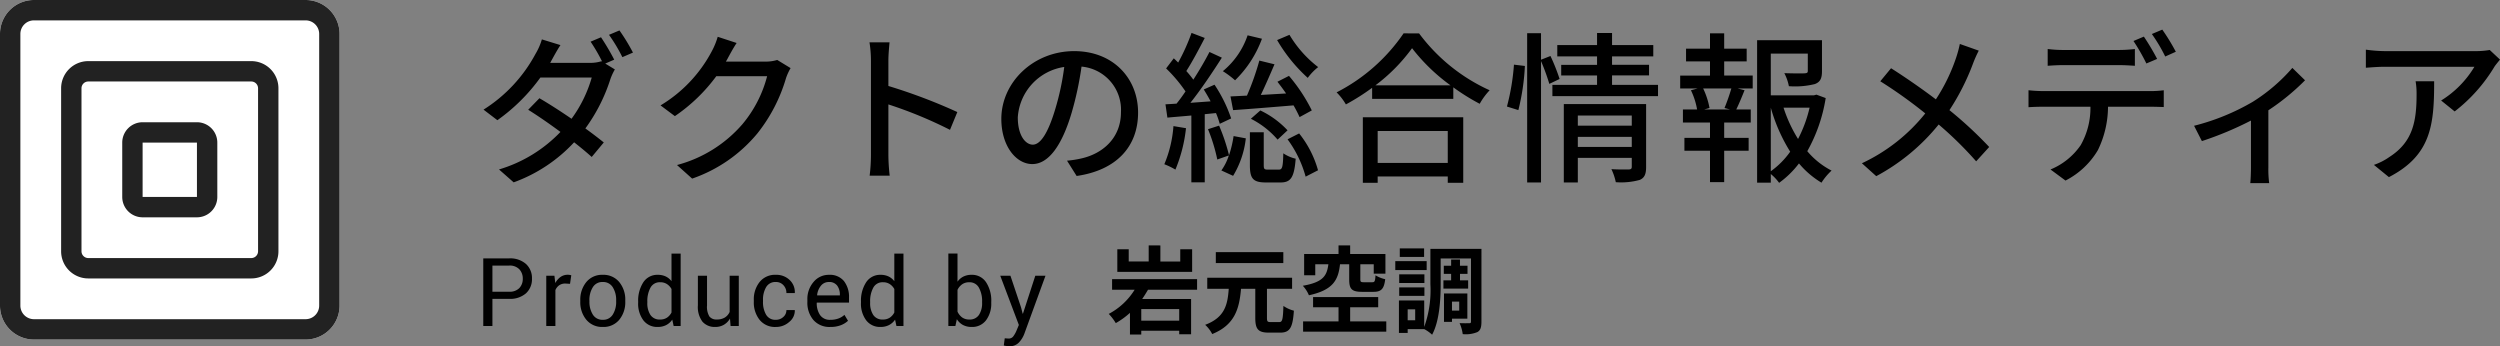
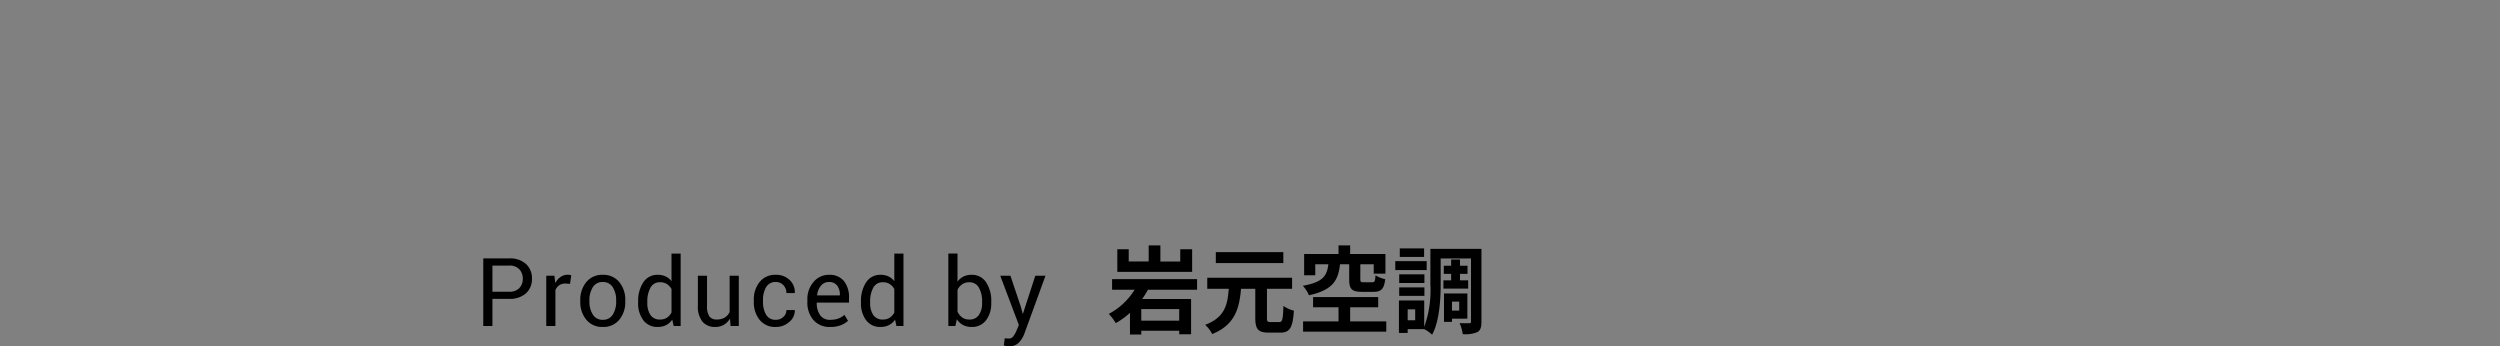
<svg xmlns="http://www.w3.org/2000/svg" width="368.128" height="50.987" viewBox="0 0 368.128 50.987">
  <rect x="0" y="0" width="368.128" height="50.987" fill="#808080" stroke="none" />
  <defs>
    <clipPath id="clip-path">
-       <rect id="Rectangle_28000" data-name="Rectangle 28000" width="50" height="50" transform="translate(0 0)" fill="none" />
-     </clipPath>
+       </clipPath>
  </defs>
  <g id="logo" transform="translate(30 -66)">
    <g id="Group_70985" data-name="Group 70985">
-       <path id="Path_91114" data-name="Path 91114" d="M18.5-19.512l-1.536.648a24.639,24.639,0,0,1,1.7,2.928l-.1-.048a5.481,5.481,0,0,1-1.776.24H11.016c.1-.168.168-.312.264-.48.264-.48.768-1.416,1.248-2.136L9.792-19.2a9.237,9.237,0,0,1-.936,2.136A21.936,21.936,0,0,1,1.2-8.856L3.24-7.3a27.18,27.18,0,0,0,6.336-6.288h7.56A19.139,19.139,0,0,1,14.16-7.512c-1.608-1.1-3.288-2.184-4.728-3.024l-1.656,1.7c1.392.864,3.1,2.04,4.752,3.264A20.668,20.668,0,0,1,3.48-.048l2.16,1.9a22.651,22.651,0,0,0,8.9-5.9c1.008.792,1.9,1.536,2.592,2.16l1.776-2.136c-.744-.6-1.68-1.32-2.712-2.064a25.359,25.359,0,0,0,3.672-7.224,8.214,8.214,0,0,1,.672-1.464l-1.416-.864,1.32-.576A34.78,34.78,0,0,0,18.5-19.512Zm2.712-1.008-1.536.648a23.824,23.824,0,0,1,1.968,3.288l1.56-.672A28.371,28.371,0,0,0,21.216-20.52Zm17.256,1.848-2.784-.912a10.64,10.64,0,0,1-.888,2.16A20.368,20.368,0,0,1,27.264-9.48L29.376-7.9a25.063,25.063,0,0,0,6.1-5.88H42.96A18.022,18.022,0,0,1,39.312-6.7a19.229,19.229,0,0,1-9.624,6L31.92,1.3a21.627,21.627,0,0,0,9.6-6.648,23.753,23.753,0,0,0,4.224-8.16,8.214,8.214,0,0,1,.672-1.464l-1.968-1.2a5.636,5.636,0,0,1-1.8.24h-5.76c.12-.192.24-.408.336-.6C37.488-17.016,37.992-17.952,38.472-18.672ZM58.248-2.208A25.124,25.124,0,0,1,58.056.864h2.952a28.119,28.119,0,0,1-.192-3.072V-9.624A62.842,62.842,0,0,1,69.888-5.88L70.968-8.5a81.352,81.352,0,0,0-10.152-3.84V-16.08c0-.84.1-1.9.168-2.688H58.032a17.374,17.374,0,0,1,.216,2.688ZM97.584-8.424c0-5.016-3.648-9.048-9.408-9.048-6.024,0-10.728,4.608-10.728,9.984,0,4.008,2.184,6.648,4.56,6.648s4.368-2.712,5.808-7.608a47.79,47.79,0,0,0,1.44-6.744,6.381,6.381,0,0,1,5.808,6.7c0,3.864-2.736,6.12-5.808,6.816a14.833,14.833,0,0,1-2.136.336L88.536.912C94.368.072,97.584-3.384,97.584-8.424Zm-17.712.7a8.023,8.023,0,0,1,6.84-7.416,38.209,38.209,0,0,1-1.32,6.192C84.288-5.256,83.16-3.7,82.08-3.7,81.048-3.7,79.872-4.968,79.872-7.728ZM118.056-19.1a23.254,23.254,0,0,0,4.512,5.568A8.008,8.008,0,0,1,124.1-15.12a16.8,16.8,0,0,1-4.224-4.752ZM115.44-16.08a39.1,39.1,0,0,1-1.824,5.16l-2.424.12.384,2.016c2.448-.168,5.688-.432,8.9-.7.36.624.672,1.248.888,1.728l1.8-.984a24.714,24.714,0,0,0-3.36-5.088l-1.7.864c.408.528.864,1.128,1.272,1.728l-3.72.216c.672-1.392,1.392-3.072,2.016-4.512Zm-1.248,8.568a12.766,12.766,0,0,1,3.936,3.072l1.464-1.368a13.235,13.235,0,0,0-4.008-2.928Zm-.48-12.288a11.658,11.658,0,0,1-3.648,5.28,13.011,13.011,0,0,1,1.8,1.344,16.385,16.385,0,0,0,3.96-6.12ZM102.792-6.432a17.7,17.7,0,0,1-1.344,5.616,10.3,10.3,0,0,1,1.632.792,21.886,21.886,0,0,0,1.56-6.1Zm6.264-1.92a12.657,12.657,0,0,1,.552,1.584l1.68-.792a21.05,21.05,0,0,0-2.448-4.968l-1.584.7c.336.552.7,1.152,1.008,1.752l-2.976.216c1.584-1.992,3.288-4.536,4.632-6.648l-1.824-.84c-.624,1.224-1.464,2.664-2.376,4.08a15.039,15.039,0,0,0-1.032-1.272c.864-1.344,1.872-3.24,2.712-4.872l-1.944-.744a28.928,28.928,0,0,1-1.968,4.368c-.216-.216-.432-.432-.648-.624l-1.128,1.488a21.6,21.6,0,0,1,2.856,3.384c-.432.648-.888,1.272-1.32,1.8-.6.048-1.152.072-1.632.1L101.9-7.68c1.032-.1,2.256-.192,3.528-.312v9.84H107.4V-8.184ZM107.88-5.976a25.235,25.235,0,0,1,1.368,4.464l1.7-.6A7.907,7.907,0,0,1,109.848.1l1.728.792a13.445,13.445,0,0,0,1.872-5.52l-1.8-.336a16.741,16.741,0,0,1-.672,2.832A27.454,27.454,0,0,0,109.512-6.5Zm8.832,5.952c-.528,0-.624-.072-.624-.672V-5.52h-2.04V-.7c0,1.968.432,2.568,2.352,2.568h2.16c1.488,0,2.016-.7,2.232-3.5a5.465,5.465,0,0,1-1.824-.792c-.048,2.112-.168,2.4-.672,2.4Zm2.88-4.464a16.7,16.7,0,0,1,2.664,5.5L124.08.072A15.183,15.183,0,0,0,121.3-5.352Zm23.592-1.224v4.7h-10.32v-4.7ZM130.68,1.92h2.184V.984h10.32V1.92h2.28V-7.728H130.68Zm1.848-14.352a25.672,25.672,0,0,0,5.4-5.472,27.472,27.472,0,0,0,5.664,5.472Zm4.152-7.656a26.591,26.591,0,0,1-9.864,8.688,8.579,8.579,0,0,1,1.368,1.776,32.7,32.7,0,0,0,3.864-2.448v1.632H144v-1.7a31.26,31.26,0,0,0,3.888,2.424,9.907,9.907,0,0,1,1.464-1.992,26.618,26.618,0,0,1-10.392-8.376Zm16.9,11.3a32.724,32.724,0,0,0,.96-6.5l-1.608-.192A33.09,33.09,0,0,1,151.9-9.312Zm6.072-4.584a28.982,28.982,0,0,0-1.344-3.384l-1.392.552v-3.912h-2.04V1.872h2.04v-17.88a31.418,31.418,0,0,1,1.224,3.36ZM162.336-3.36V-4.848h7.944V-3.36Zm7.944-4.632V-6.5h-7.944V-7.992Zm2.112-1.68h-12.12V1.872h2.064V-1.752h7.944v1.3c0,.288-.1.384-.432.408-.312,0-1.464.024-2.568-.048a8.233,8.233,0,0,1,.648,1.92,10.259,10.259,0,0,0,3.528-.336c.72-.312.936-.888.936-1.9ZM167.376-12.5V-13.9h5.448v-1.56h-5.448V-16.7h6.072V-18.36h-6.072v-1.776h-2.208v1.776h-5.856V-16.7h5.856v1.248h-5.28v1.56h5.28V-12.5h-6.576v1.656h15.552V-12.5ZM184.752-8.88h-3.816l.792-.216a11.424,11.424,0,0,0-.936-2.88h4.152a29.171,29.171,0,0,1-1.008,2.88Zm-.864-7.08H187.2v-1.872h-3.312v-2.256H181.8v2.256h-3.528v1.872H181.8v2.088h-4.392v1.9h2.568l-.984.264A10.766,10.766,0,0,1,179.9-8.88h-2.088v1.92H181.8V-4.7h-3.768v1.9H181.8V1.824h2.088V-2.808h3.6V-4.7h-3.6V-6.96H187.8V-8.88h-2.136c.384-.768.816-1.824,1.224-2.832l-1.032-.264h2.232v-1.9h-4.2Zm6.864,6.816a24.813,24.813,0,0,0,2.856,6.48,12.059,12.059,0,0,1-2.856,2.88Zm5.712,0a19.306,19.306,0,0,1-1.7,4.608,20.675,20.675,0,0,1-2.136-4.608Zm1.008-1.92-.36.1h-6.36v-6.144H196.2v2.544c0,.264-.1.336-.456.36s-1.632.024-3-.024a7.036,7.036,0,0,1,.672,1.92,12.052,12.052,0,0,0,3.816-.312c.84-.312,1.056-.888,1.056-1.92V-19.08h-9.552V1.9h2.016V.624a6.852,6.852,0,0,1,1.224,1.3A13.755,13.755,0,0,0,194.9-.936,13.157,13.157,0,0,0,198.216,1.9,8.859,8.859,0,0,1,199.7.12a11.608,11.608,0,0,1-3.576-2.856,23.438,23.438,0,0,0,2.712-7.824Zm23.9-6.48-2.784-.984a16.9,16.9,0,0,1-.528,1.968,26.549,26.549,0,0,1-3,6.192c-1.92-1.464-4.584-3.312-6.6-4.584l-1.584,1.92A68.149,68.149,0,0,1,213.5-8.3,26.084,26.084,0,0,1,204.168-.96l2.112,1.9a29.963,29.963,0,0,0,9.192-7.608,53.542,53.542,0,0,1,5.52,5.424l1.92-2.112a58.78,58.78,0,0,0-5.856-5.424,34.413,34.413,0,0,0,3.456-6.816A17.7,17.7,0,0,1,221.376-17.544Zm10.152-.24v2.472c.648-.048,1.536-.1,2.352-.1h8.088c.768,0,1.632.048,2.4.1v-2.472a20.126,20.126,0,0,1-2.4.144h-8.112A18.1,18.1,0,0,1,231.528-17.784ZM228.7-11.712v2.5c.672-.048,1.464-.072,2.184-.072h6.936a11.093,11.093,0,0,1-1.44,5.664,9.994,9.994,0,0,1-4.44,3.576l2.208,1.632A11.736,11.736,0,0,0,238.92-2.9a14.731,14.731,0,0,0,1.488-6.384H246.6c.624,0,1.44.024,2.016.048v-2.472a15.311,15.311,0,0,1-2.016.12H230.88A21.03,21.03,0,0,1,228.7-11.712Zm16.992-7.9-1.536.648a28.647,28.647,0,0,1,1.9,3.312l1.584-.672A34.777,34.777,0,0,0,245.688-19.608ZM248.4-20.64l-1.536.648a24.086,24.086,0,0,1,1.968,3.312l1.56-.7A30.584,30.584,0,0,0,248.4-20.64Zm4.68,14.16,1.152,2.256a49.023,49.023,0,0,0,7.224-3.024V-.336c0,.768-.048,1.9-.1,2.3h2.784a15.3,15.3,0,0,1-.12-2.3V-8.76a33.551,33.551,0,0,0,5.4-4.416L267.552-15a25.793,25.793,0,0,1-5.832,4.992A33.127,33.127,0,0,1,253.08-6.48Zm45.048-9.744-1.512-1.416a12.35,12.35,0,0,1-1.992.168H281.208a21.507,21.507,0,0,1-2.832-.216v2.664c1.032-.072,1.872-.144,2.832-.144H294.36a14.693,14.693,0,0,1-4.9,4.968l1.992,1.608a23.767,23.767,0,0,0,5.88-6.624C297.528-15.5,297.912-15.96,298.128-16.224Zm-9.7,3.192H285.7a10.663,10.663,0,0,1,.144,1.92c0,3.984-.552,7.008-3.984,9.216a9.112,9.112,0,0,1-2.3,1.176l2.208,1.8C288.072-2.16,288.432-6.768,288.432-13.032Z" transform="translate(40 91)" />
      <g id="Group_70512" data-name="Group 70512" transform="translate(-110 -12)">
        <path id="Path_91113" data-name="Path 91113" d="M2.509-3.992V0H1.162V-9.953H4.97a3.508,3.508,0,0,1,2.478.82,2.806,2.806,0,0,1,.885,2.16,2.8,2.8,0,0,1-.885,2.167,3.527,3.527,0,0,1-2.478.813Zm0-1.053H4.97A1.953,1.953,0,0,0,6.48-5.588a1.948,1.948,0,0,0,.5-1.371,1.978,1.978,0,0,0-.5-1.381A1.934,1.934,0,0,0,4.97-8.894H2.509ZM13.938-6.207l-.69-.041a1.542,1.542,0,0,0-.9.253,1.623,1.623,0,0,0-.564.711V0H10.438V-7.4h1.2l.13,1.08a2.568,2.568,0,0,1,.776-.9,1.814,1.814,0,0,1,1.063-.321,1.664,1.664,0,0,1,.287.024,1.9,1.9,0,0,1,.226.051Zm1.51,2.44a4.072,4.072,0,0,1,.889-2.7A2.98,2.98,0,0,1,18.75-7.533a3.009,3.009,0,0,1,2.43,1.06,4.059,4.059,0,0,1,.892,2.707v.15a4.052,4.052,0,0,1-.889,2.707A3,3,0,0,1,18.764.144,3.006,3.006,0,0,1,16.34-.913a4.045,4.045,0,0,1-.892-2.7Zm1.347.15a3.508,3.508,0,0,0,.5,1.941,1.641,1.641,0,0,0,1.473.766,1.636,1.636,0,0,0,1.463-.766,3.49,3.49,0,0,0,.5-1.941v-.15a3.479,3.479,0,0,0-.5-1.935,1.647,1.647,0,0,0-1.473-.772A1.624,1.624,0,0,0,17.29-5.7a3.516,3.516,0,0,0-.5,1.935Zm7.177.055a4.936,4.936,0,0,1,.762-2.878A2.456,2.456,0,0,1,26.87-7.533a2.649,2.649,0,0,1,1.152.239,2.361,2.361,0,0,1,.858.7v-4.067h1.347V0H29.195L28.99-.937a2.4,2.4,0,0,1-.9.807,2.675,2.675,0,0,1-1.237.273,2.538,2.538,0,0,1-2.119-.981,4.077,4.077,0,0,1-.766-2.581Zm1.347.144a3.14,3.14,0,0,0,.458,1.794A1.6,1.6,0,0,0,27.2-.95a1.784,1.784,0,0,0,1.012-.273,2.042,2.042,0,0,0,.67-.766V-5.441a2.074,2.074,0,0,0-.673-.728,1.779,1.779,0,0,0-.995-.27,1.539,1.539,0,0,0-1.432.8,4.128,4.128,0,0,0-.461,2.078ZM37.493-1.094a2.505,2.505,0,0,1-.9.916,2.45,2.45,0,0,1-1.265.321,2.376,2.376,0,0,1-1.887-.772,3.587,3.587,0,0,1-.677-2.406V-7.4h1.347v4.375a2.754,2.754,0,0,0,.349,1.627,1.3,1.3,0,0,0,1.087.444,2.215,2.215,0,0,0,1.186-.291,1.818,1.818,0,0,0,.708-.824V-7.4h1.347V0h-1.21Zm6.76.185a1.584,1.584,0,0,0,1.087-.414A1.307,1.307,0,0,0,45.8-2.338h1.217l.021.041a2.124,2.124,0,0,1-.82,1.7,2.9,2.9,0,0,1-1.969.742,2.9,2.9,0,0,1-2.406-1.06A4.09,4.09,0,0,1,41-3.555v-.287A4.072,4.072,0,0,1,41.85-6.47a2.9,2.9,0,0,1,2.4-1.063,2.791,2.791,0,0,1,2.027.766,2.428,2.428,0,0,1,.762,1.88l-.014.041H45.8A1.632,1.632,0,0,0,45.364-6a1.451,1.451,0,0,0-1.111-.475,1.555,1.555,0,0,0-1.446.769,3.6,3.6,0,0,0-.455,1.863v.287a3.668,3.668,0,0,0,.448,1.88A1.554,1.554,0,0,0,44.253-.909ZM52.264.144A3.129,3.129,0,0,1,49.779-.875a3.92,3.92,0,0,1-.892-2.68v-.3a3.838,3.838,0,0,1,.919-2.635,2.883,2.883,0,0,1,2.246-1.042,2.684,2.684,0,0,1,2.225.923,3.8,3.8,0,0,1,.742,2.454v.711h-4.73l-.021.034A3.057,3.057,0,0,0,50.76-1.6a1.72,1.72,0,0,0,1.5.694,3.388,3.388,0,0,0,1.2-.195,2.678,2.678,0,0,0,.885-.537l.526.875A3.237,3.237,0,0,1,53.83-.12,4.167,4.167,0,0,1,52.264.144Zm-.212-6.617a1.464,1.464,0,0,0-1.166.543,2.571,2.571,0,0,0-.564,1.391l.014.034h3.336v-.109a2.154,2.154,0,0,0-.4-1.333A1.433,1.433,0,0,0,52.052-6.474Zm4.73,2.912a4.936,4.936,0,0,1,.762-2.878,2.456,2.456,0,0,1,2.136-1.094,2.649,2.649,0,0,1,1.152.239,2.361,2.361,0,0,1,.858.7v-4.067h1.347V0H62L61.8-.937a2.4,2.4,0,0,1-.9.807,2.675,2.675,0,0,1-1.237.273,2.538,2.538,0,0,1-2.119-.981,4.077,4.077,0,0,1-.766-2.581Zm1.347.144a3.14,3.14,0,0,0,.458,1.794,1.6,1.6,0,0,0,1.422.673,1.784,1.784,0,0,0,1.012-.273,2.042,2.042,0,0,0,.67-.766V-5.441a2.074,2.074,0,0,0-.673-.728,1.779,1.779,0,0,0-.995-.27,1.539,1.539,0,0,0-1.432.8,4.128,4.128,0,0,0-.461,2.078Zm17.834,0a4.064,4.064,0,0,1-.769,2.581,2.541,2.541,0,0,1-2.116.981A2.681,2.681,0,0,1,71.8-.147,2.379,2.379,0,0,1,70.9-1l-.219,1H69.646V-10.664h1.347v4.143a2.337,2.337,0,0,1,.865-.752,2.651,2.651,0,0,1,1.207-.26A2.458,2.458,0,0,1,75.2-6.439a4.92,4.92,0,0,1,.766,2.878Zm-1.347-.144a4.083,4.083,0,0,0-.468-2.075,1.542,1.542,0,0,0-1.425-.8,1.762,1.762,0,0,0-1.049.3,2.145,2.145,0,0,0-.68.817v3.206a2.2,2.2,0,0,0,.68.854,1.753,1.753,0,0,0,1.063.308,1.6,1.6,0,0,0,1.415-.677,3.108,3.108,0,0,0,.465-1.791Zm5.735.82.239.93h.041L82.45-7.4h1.5l-3.11,8.531a3.835,3.835,0,0,1-.8,1.3,1.849,1.849,0,0,1-1.412.554A2.943,2.943,0,0,1,78.2,2.95q-.253-.038-.39-.072l.137-1.06a1.8,1.8,0,0,1,.243.014q.284.021.359.021a.831.831,0,0,0,.7-.383,3.975,3.975,0,0,0,.458-.848l.321-.772L77.288-7.4h1.5Z" transform="translate(150 126)" />
        <path id="Path_91112" data-name="Path 91112" d="M12.544-11.3h-1.75v1.806H7.868v-2.366H6.146v2.366H3.206V-11.3H1.526v3.332H12.544ZM10.64-.784H5.054V-2.492H10.64Zm2.632-4.55V-6.9H.756v1.568H4.074A9.93,9.93,0,0,1,.266-1.778,7.571,7.571,0,0,1,1.3-.42,11.655,11.655,0,0,0,3.388-1.932V1.26H5.054V.7H10.64v.518h1.75V-3.976h-7.2c.308-.448.588-.9.854-1.358Zm12.7-5.544H16.03v1.61h9.94ZM24.108-.574c-.462,0-.546-.084-.546-.616V-5.474h3.7V-7.1H14.77v1.624h3.164c-.168,2.324-.56,4.214-3.472,5.306A4.8,4.8,0,0,1,15.5,1.19c3.346-1.358,3.99-3.752,4.242-6.664h2.1V-1.19c0,1.638.406,2.17,1.988,2.17h1.68c1.428,0,1.848-.728,2.016-3.234a4.664,4.664,0,0,1-1.54-.7c-.07,2.016-.154,2.38-.616,2.38ZM35.672-9.086V-6.86c0,1.386.336,1.834,1.9,1.834h1.666c1.12,0,1.568-.392,1.736-1.862a4.492,4.492,0,0,1-1.428-.574c-.056.882-.126,1.022-.476,1.022H37.828c-.434,0-.518-.056-.518-.434V-9.086h1.974V-7.7h1.722v-2.9H35.812v-1.26H34.1v1.26H29.036v3.136h1.638V-9.086h1.932c-.224,1.652-.714,2.632-3.766,3.164a4.75,4.75,0,0,1,.9,1.4c3.556-.77,4.326-2.24,4.578-4.564Zm.14,8.414V-2.758h4.13v-1.5h-9.59v1.5H34.1V-.672H28.882V.84h12.25V-.672ZM46.7-11.424H43.12v1.26H46.7Zm.378,1.876h-4.62v1.316h4.62ZM46.746-7.6h-3.71v1.274h3.71Zm-3.71,3.164h3.71V-5.684h-3.71Zm6.51-2.282V-5.5h3.64V-6.72h-1.2v-.952h1.106v-1.2H51.982v-.91h-1.3v.91H49.6v1.2H50.68v.952ZM51.87-3.584v1.316H50.806V-3.584Zm1.2,2.506v-3.71H49.63V-.6h1.176v-.476ZM45.388-.84H44.282V-2.45h1.106Zm9.758-10.514H47.628v5.208A16.028,16.028,0,0,1,46.718.14V-3.752H42.994V1.022h1.288V.462h2.436a5.228,5.228,0,0,1,1.162.826c1.092-2.016,1.26-5.208,1.26-7.434V-9.94h4.466V-.672c0,.21-.056.266-.252.266S52.5-.392,51.926-.42A5.774,5.774,0,0,1,52.388,1.2,4.461,4.461,0,0,0,54.544.9c.476-.266.6-.742.6-1.554Z" transform="translate(243 126)" />
      </g>
    </g>
    <g id="Group_70984" data-name="Group 70984" transform="translate(-30 66)">
      <g id="Group_70983" data-name="Group 70983" clip-path="url(#clip-path)">
        <path id="Path_81380" data-name="Path 81380" d="M5,0H45a5,5,0,0,1,5,5V45a5,5,0,0,1-5,5H5a5,5,0,0,1-5-5V5A5,5,0,0,1,5,0" fill="#fff" />
-         <path id="Path_81381" data-name="Path 81381" d="M45,50H5a5.006,5.006,0,0,1-5-5V5A5.006,5.006,0,0,1,5,0H45a5.006,5.006,0,0,1,5,5V45a5.006,5.006,0,0,1-5,5M5,3A2,2,0,0,0,3,5V45a2,2,0,0,0,2,2H45a2,2,0,0,0,2-2V5a2,2,0,0,0-2-2Z" fill="#222" />
-         <path id="Path_81382" data-name="Path 81382" d="M13,9H37a4,4,0,0,1,4,4V37a4,4,0,0,1-4,4H13a4,4,0,0,1-4-4V13a4,4,0,0,1,4-4" fill="#fff" />
        <path id="Path_81383" data-name="Path 81383" d="M37,41H13a4,4,0,0,1-4-4V13a4,4,0,0,1,4-4H37a4,4,0,0,1,4,4V37a4,4,0,0,1-4,4M13,12a1,1,0,0,0-1,1V37a1,1,0,0,0,1,1H37a1,1,0,0,0,1-1V13a1,1,0,0,0-1-1Z" fill="#222" />
        <path id="Path_81384" data-name="Path 81384" d="M21,18h8a3,3,0,0,1,3,3v8a3,3,0,0,1-3,3H21a3,3,0,0,1-3-3V21a3,3,0,0,1,3-3" fill="#fff" />
-         <path id="Path_81385" data-name="Path 81385" d="M29,32H21a3,3,0,0,1-3-3V21a3,3,0,0,1,3-3h8a3,3,0,0,1,3,3v8a3,3,0,0,1-3,3M21,21h0l0,8h8V21Z" fill="#222" />
      </g>
    </g>
  </g>
</svg>